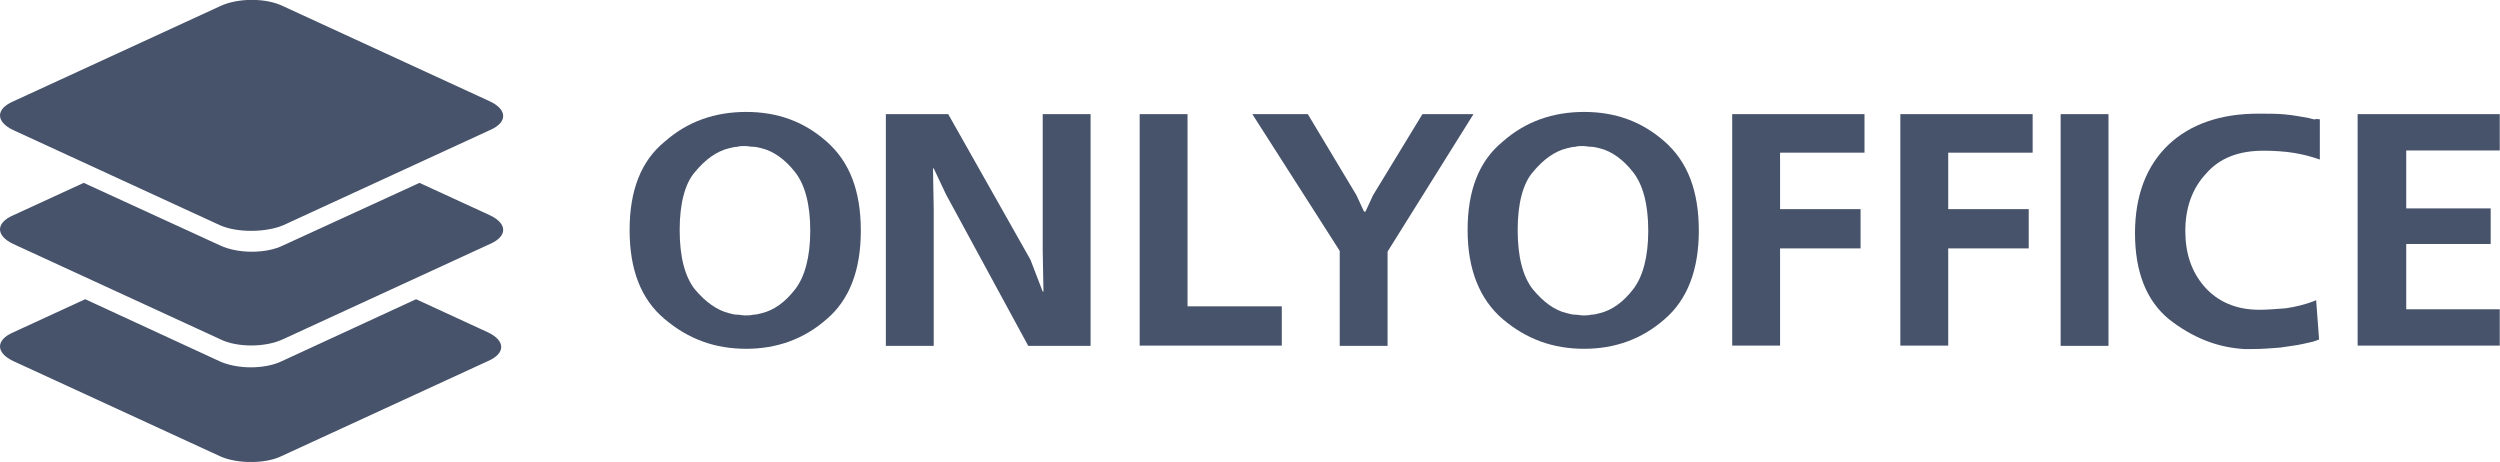
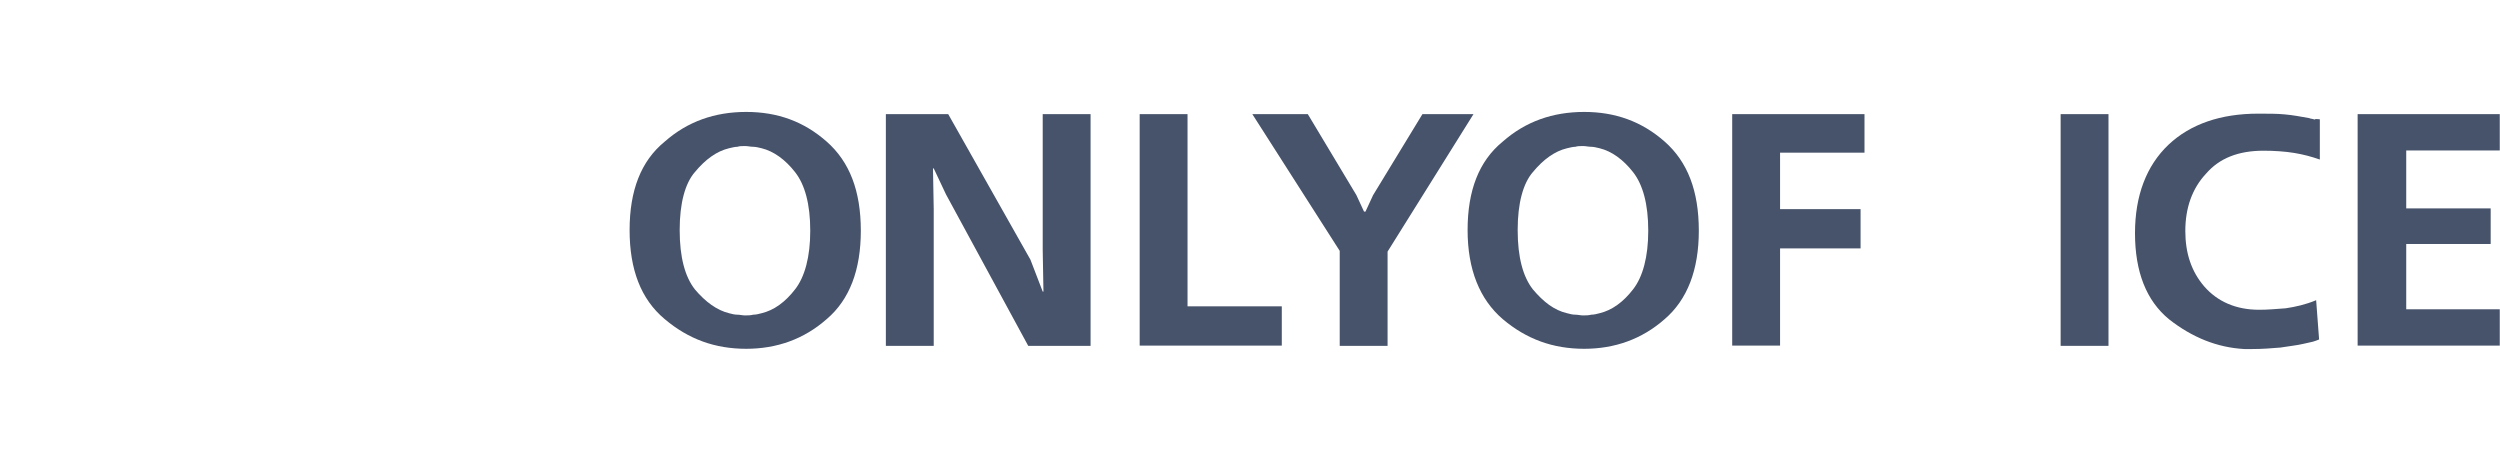
<svg xmlns="http://www.w3.org/2000/svg" version="1.1" id="Ebene_1" x="0px" y="0px" viewBox="0 0 1018.5 188.2" style="enable-background:new 0 0 1018.5 188.2;" xml:space="preserve">
  <style type="text/css">
	.st0{fill-rule:evenodd;clip-rule:evenodd;fill:#47536B;}
	.st1{fill:#47536B;}
</style>
-   <path class="st0" d="M89.7,185.9L5.4,147.1c-7.2-3.4-7.2-8.6,0-11.7l29.3-13.5l54.6,25.2c7.2,3.4,18.7,3.4,25.6,0l54.6-25.2  l29.3,13.5c7.2,3.4,7.2,8.6,0,11.7l-84.3,38.8C108.1,189,96.5,189,89.7,185.9z" />
-   <path class="st0" d="M89.7,138.2L5.4,99.4c-7.2-3.4-7.2-8.6,0-11.7l28.7-13.2L89.7,100c7.2,3.4,18.7,3.4,25.6,0l55.6-25.5l28.7,13.2  c7.2,3.4,7.2,8.6,0,11.7l-84.3,38.8C108.1,141.6,96.5,141.6,89.7,138.2z" />
-   <path class="st0" d="M89.7,91.8L5.4,53c-7.2-3.4-7.2-8.6,0-11.7L89.7,2.5c7.2-3.4,18.7-3.4,25.6,0l84.3,38.8c7.2,3.4,7.2,8.6,0,11.7  l-84.3,38.8C108.1,94.8,96.5,94.8,89.7,91.8z" />
  <path class="st1" d="M256.5,93.7c0-16,4.6-28.1,14.3-36c9.3-8.2,20.4-12.1,33.2-12.1s23.5,3.9,32.8,12.1s13.9,20,13.9,36.3  c0,16-4.6,28.1-13.9,36c-9.3,8.2-20.4,12.1-32.8,12.1c-12.7,0-23.5-3.9-33.2-12.1C261.1,121.9,256.5,109.8,256.5,93.7z M276.9,93.7  c0,11.2,2.2,19.1,6.2,24.2c4.3,5.1,9,8.5,13.9,9.7c1.2,0.3,2.2,0.6,3.4,0.6c0.9,0,2.2,0.3,3.1,0.3c1.2,0,2.2,0,3.4-0.3  c1.2,0,2.2-0.3,3.4-0.6c5-1.2,9.6-4.5,13.6-9.7c4-5.1,6.2-13.3,6.2-23.9c0-10.9-2.2-18.8-6.2-23.9s-8.7-8.5-13.6-9.7  c-1.2-0.3-2.5-0.6-3.4-0.6c-1.2,0-2.2-0.3-3.4-0.3c-1.2,0-2.2,0-3.1,0.3c-0.9,0-2.2,0.3-3.4,0.6c-5,1.2-9.6,4.5-13.9,9.7  C279.1,74.7,276.9,82.8,276.9,93.7z" />
  <path class="st1" d="M360.9,46.5h25.4l33.5,59.3l5,13h0.3l-0.3-16.9V46.5h19.5v94.4h-25.4l-33.5-61.7l-5-10.6h-0.3l0.3,16.6v55.7  h-19.5V46.5z" />
  <path class="st1" d="M464.3,46.5h19.5v78.3h38.4v16h-57.9L464.3,46.5L464.3,46.5z" />
  <path class="st1" d="M510.2,46.5h22.6l19.8,33l3.1,6.7h0.6l3.1-6.7l20.1-33h20.8l-35,56v38.4h-19.5v-38.7L510.2,46.5z" />
  <path class="st1" d="M597.9,93.7c0-16,4.6-28.1,14.3-36c9.3-8.2,20.4-12.1,33.2-12.1c12.7,0,23.5,3.9,32.8,12.1s13.9,20,13.9,36.3  c0,16-4.7,28.1-13.9,36c-9.3,8.2-20.4,12.1-32.8,12.1c-12.7,0-23.5-3.9-33.2-12.1C602.8,121.9,597.9,109.8,597.9,93.7z M618.3,93.7  c0,11.2,2.2,19.1,6.2,24.2c4.3,5.1,8.7,8.5,13.9,9.7c1.2,0.3,2.2,0.6,3.4,0.6c0.9,0,2.2,0.3,3.1,0.3c1.2,0,2.2,0,3.4-0.3  c1.2,0,2.2-0.3,3.4-0.6c5-1.2,9.6-4.5,13.6-9.7c4-5.1,6.2-13.3,6.2-23.9c0-10.9-2.2-18.8-6.2-23.9s-8.7-8.5-13.6-9.7  c-1.2-0.3-2.5-0.6-3.4-0.6c-1.2,0-2.2-0.3-3.4-0.3s-2.2,0-3.1,0.3c-0.9,0-2.2,0.3-3.4,0.6c-5,1.2-9.6,4.5-13.9,9.7  C620.5,74.7,618.3,82.8,618.3,93.7z" />
  <path class="st1" d="M705.7,46.5h53.9v15.7h-34.4v23H758v16h-32.8v39.6h-19.5V46.5z" />
-   <path class="st1" d="M774.2,46.5h53.9v15.7h-34.4v23h32.8v16h-32.8v39.6h-19.5V46.5z" />
  <path class="st1" d="M839.5,140.9V46.5H859v94.4H839.5z" />
  <path class="st1" d="M945.1,48.6V65c-3.4-1.2-6.8-2.1-10.5-2.7c-3.7-0.6-8.1-0.9-12.4-0.9c-10.2,0-18,3-23.5,9.4  c-5.6,6-8.4,13.9-8.4,23.3c0,9.1,2.5,16.6,7.8,22.7c5.3,6,12.7,9.4,22.3,9.4c3.4,0,6.8-0.3,10.8-0.6c4-0.6,8.1-1.5,12.4-3.3l1.2,16  c-0.6,0.3-1.6,0.6-2.5,0.9c-1.2,0.3-2.5,0.6-4,0.9c-2.5,0.6-5.6,0.9-9.3,1.5c-3.7,0.3-7.4,0.6-11.5,0.6c-0.6,0-1.2,0-1.6,0  c-0.6,0-1.2,0-1.5,0c-11.2-0.6-21.4-4.8-30.7-12.1c-9.3-7.6-13.9-19.4-13.9-35.1c0-15.4,4.7-27.5,13.6-36c9-8.5,21.4-12.7,36.6-12.7  c4,0,7.8,0,10.8,0.3c3.4,0.3,6.5,0.9,9.9,1.5c0.6,0.3,1.6,0.3,2.2,0.6C943.5,48.3,944.1,48.6,945.1,48.6z" />
  <path class="st1" d="M960.5,46.5h57.9v14.8h-38.1v23.6h34.4v14.5h-34.4V126h38.1v14.8h-57.9V46.5z" />
</svg>